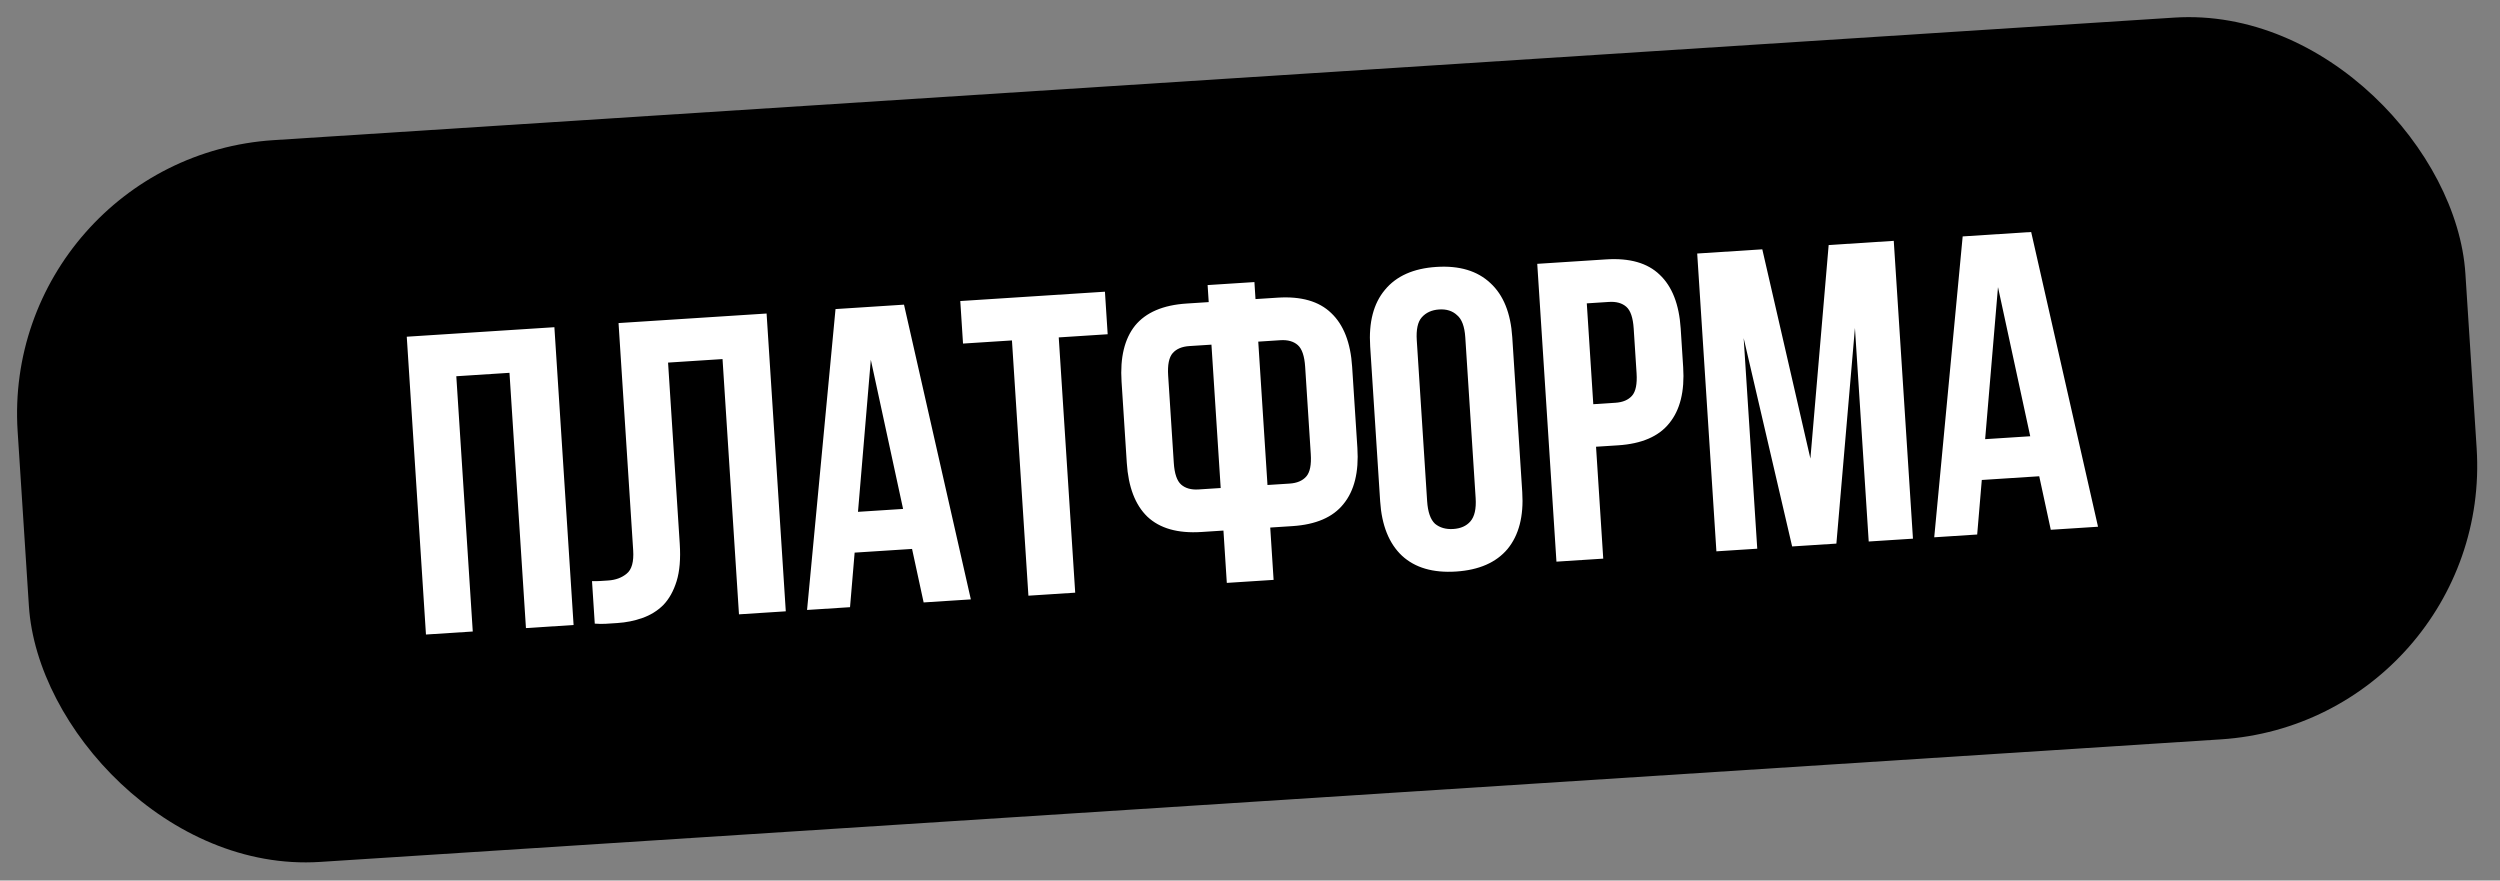
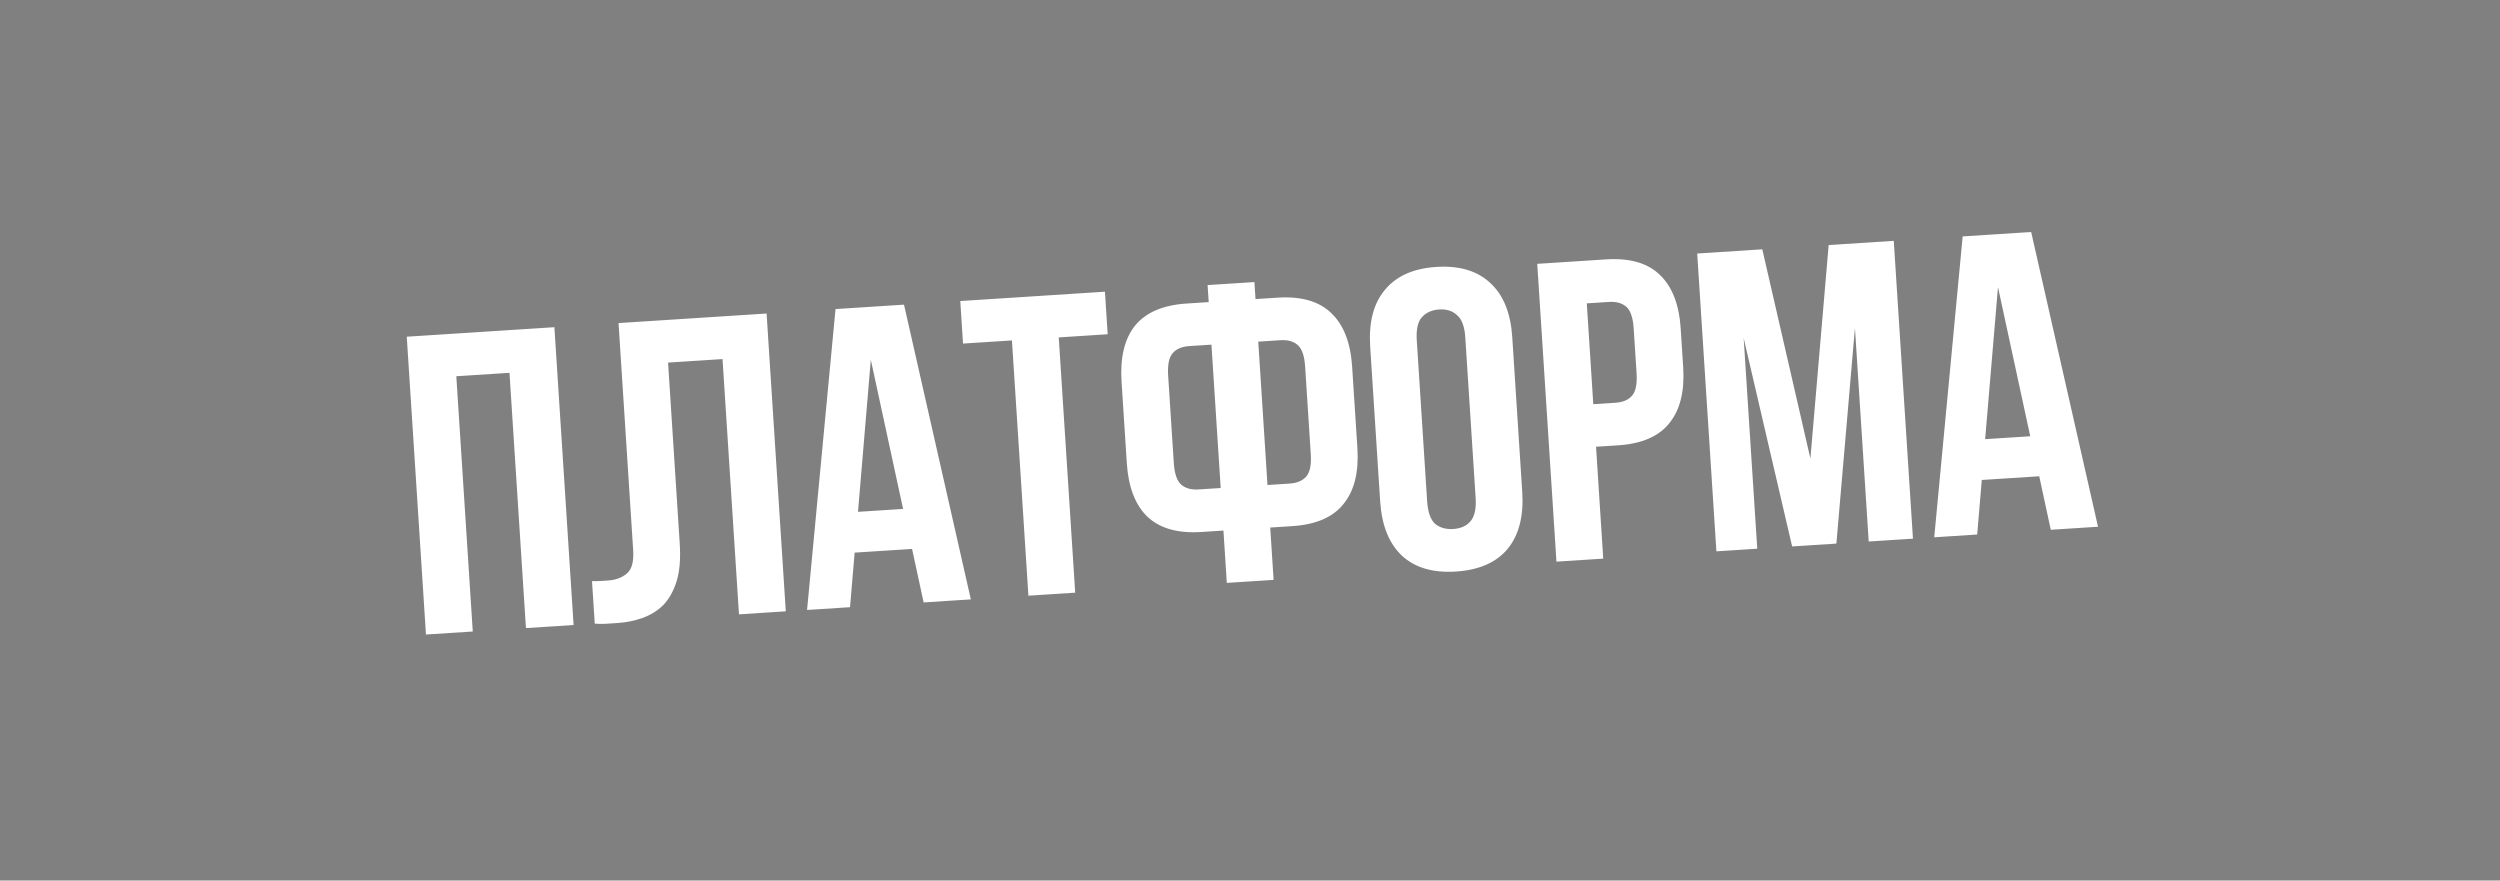
<svg xmlns="http://www.w3.org/2000/svg" width="159" height="56" viewBox="0 0 159 56" fill="none">
  <rect x="0" y="0" width="159" height="56" fill="#808080" stroke="none" />
-   <rect y="10.035" width="156" height="46" rx="17.435" transform="rotate(-3.689 0 10.035)" fill="#030714" style="fill:#030714;fill:color(display-p3 0.012 0.028 0.078);fill-opacity:1;" />
  <path d="M30.068 40.164L27.091 40.356L25.87 21.415L35.259 20.81L36.48 39.75L33.45 39.946L32.403 23.711L29.021 23.929L30.068 40.164ZM45.953 22.837L42.489 23.061L43.232 34.587C43.294 35.543 43.227 36.336 43.032 36.964C42.837 37.593 42.553 38.1 42.18 38.486C41.805 38.855 41.361 39.128 40.847 39.306C40.351 39.483 39.823 39.589 39.264 39.625C38.994 39.643 38.75 39.658 38.534 39.672C38.317 39.686 38.082 39.683 37.827 39.663L37.652 36.958C37.816 36.965 37.988 36.963 38.168 36.952C38.349 36.94 38.52 36.929 38.682 36.919C39.151 36.888 39.541 36.745 39.85 36.49C40.178 36.233 40.318 35.735 40.27 34.996L39.339 20.547L48.755 19.94L49.976 38.88L46.999 39.072L45.953 22.837ZM61.746 38.121L58.743 38.315L58.007 34.912L54.355 35.147L54.062 38.617L51.329 38.793L53.139 19.657L57.495 19.376L61.746 38.121ZM54.568 32.553L57.436 32.368L55.384 22.881L54.568 32.553ZM61.074 19.146L70.274 18.552L70.448 21.258L67.336 21.459L68.383 37.694L65.407 37.886L64.36 21.651L61.248 21.851L61.074 19.146ZM77.811 33.744L76.404 33.835C74.906 33.931 73.762 33.606 72.972 32.86C72.199 32.113 71.763 30.973 71.664 29.44L71.331 24.272C71.232 22.738 71.518 21.552 72.188 20.711C72.877 19.87 73.97 19.401 75.467 19.305L76.874 19.214L76.804 18.131L79.781 17.94L79.85 19.022L81.257 18.931C82.754 18.835 83.889 19.16 84.662 19.907C85.453 20.653 85.898 21.793 85.996 23.326L86.33 28.494C86.428 30.027 86.134 31.215 85.445 32.056C84.775 32.897 83.691 33.365 82.194 33.461L80.787 33.552L81.001 36.88L78.025 37.072L77.811 33.744ZM80.025 21.728L80.612 30.846L82.019 30.756C82.489 30.725 82.841 30.576 83.077 30.307C83.314 30.038 83.41 29.561 83.365 28.875L83.008 23.329C82.964 22.643 82.807 22.182 82.538 21.946C82.27 21.71 81.901 21.607 81.432 21.637L80.025 21.728ZM75.641 22.01C75.172 22.041 74.82 22.19 74.583 22.459C74.347 22.728 74.251 23.205 74.295 23.89L74.653 29.437C74.697 30.123 74.854 30.584 75.122 30.82C75.391 31.056 75.76 31.159 76.229 31.129L77.636 31.038L77.048 21.92L75.641 22.01ZM90.766 31.876C90.811 32.562 90.977 33.04 91.266 33.311C91.572 33.563 91.96 33.674 92.429 33.644C92.898 33.614 93.259 33.454 93.512 33.166C93.782 32.859 93.895 32.363 93.851 31.677L93.192 21.45C93.147 20.764 92.972 20.295 92.666 20.043C92.377 19.772 91.998 19.652 91.529 19.682C91.06 19.712 90.69 19.881 90.42 20.188C90.167 20.476 90.063 20.963 90.107 21.648L90.766 31.876ZM87.143 22.03C87.044 20.496 87.356 19.299 88.079 18.437C88.802 17.557 89.893 17.07 91.354 16.976C92.816 16.882 93.961 17.225 94.79 18.005C95.618 18.766 96.081 19.914 96.18 21.447L96.815 31.296C96.914 32.829 96.602 34.036 95.88 34.916C95.157 35.777 94.064 36.255 92.603 36.35C91.142 36.444 89.998 36.11 89.17 35.348C88.341 34.569 87.877 33.412 87.778 31.879L87.143 22.03ZM102.152 16.497C103.65 16.401 104.785 16.726 105.557 17.473C106.348 18.219 106.793 19.359 106.892 20.892L107.05 23.355C107.149 24.888 106.854 26.075 106.166 26.917C105.496 27.757 104.412 28.225 102.915 28.322L101.508 28.412L101.966 35.529L98.99 35.721L97.769 16.78L102.152 16.497ZM100.92 19.294L101.333 25.707L102.74 25.616C103.209 25.586 103.562 25.436 103.798 25.167C104.034 24.898 104.13 24.421 104.086 23.736L103.903 20.895C103.859 20.209 103.702 19.748 103.434 19.512C103.165 19.276 102.796 19.173 102.327 19.203L100.92 19.294ZM115.141 29.164L116.303 15.585L120.443 15.318L121.664 34.259L118.85 34.44L117.974 20.857L116.794 34.573L113.98 34.754L110.897 21.504L111.761 34.897L109.163 35.065L107.942 16.124L112.082 15.857L115.141 29.164ZM133.434 33.5L130.43 33.694L129.695 30.29L126.042 30.526L125.749 33.995L123.017 34.172L124.826 15.036L129.182 14.755L133.434 33.5ZM126.255 27.931L129.123 27.746L127.072 18.26L126.255 27.931Z" fill="white" style="fill:white;fill-opacity:1;" />
</svg>